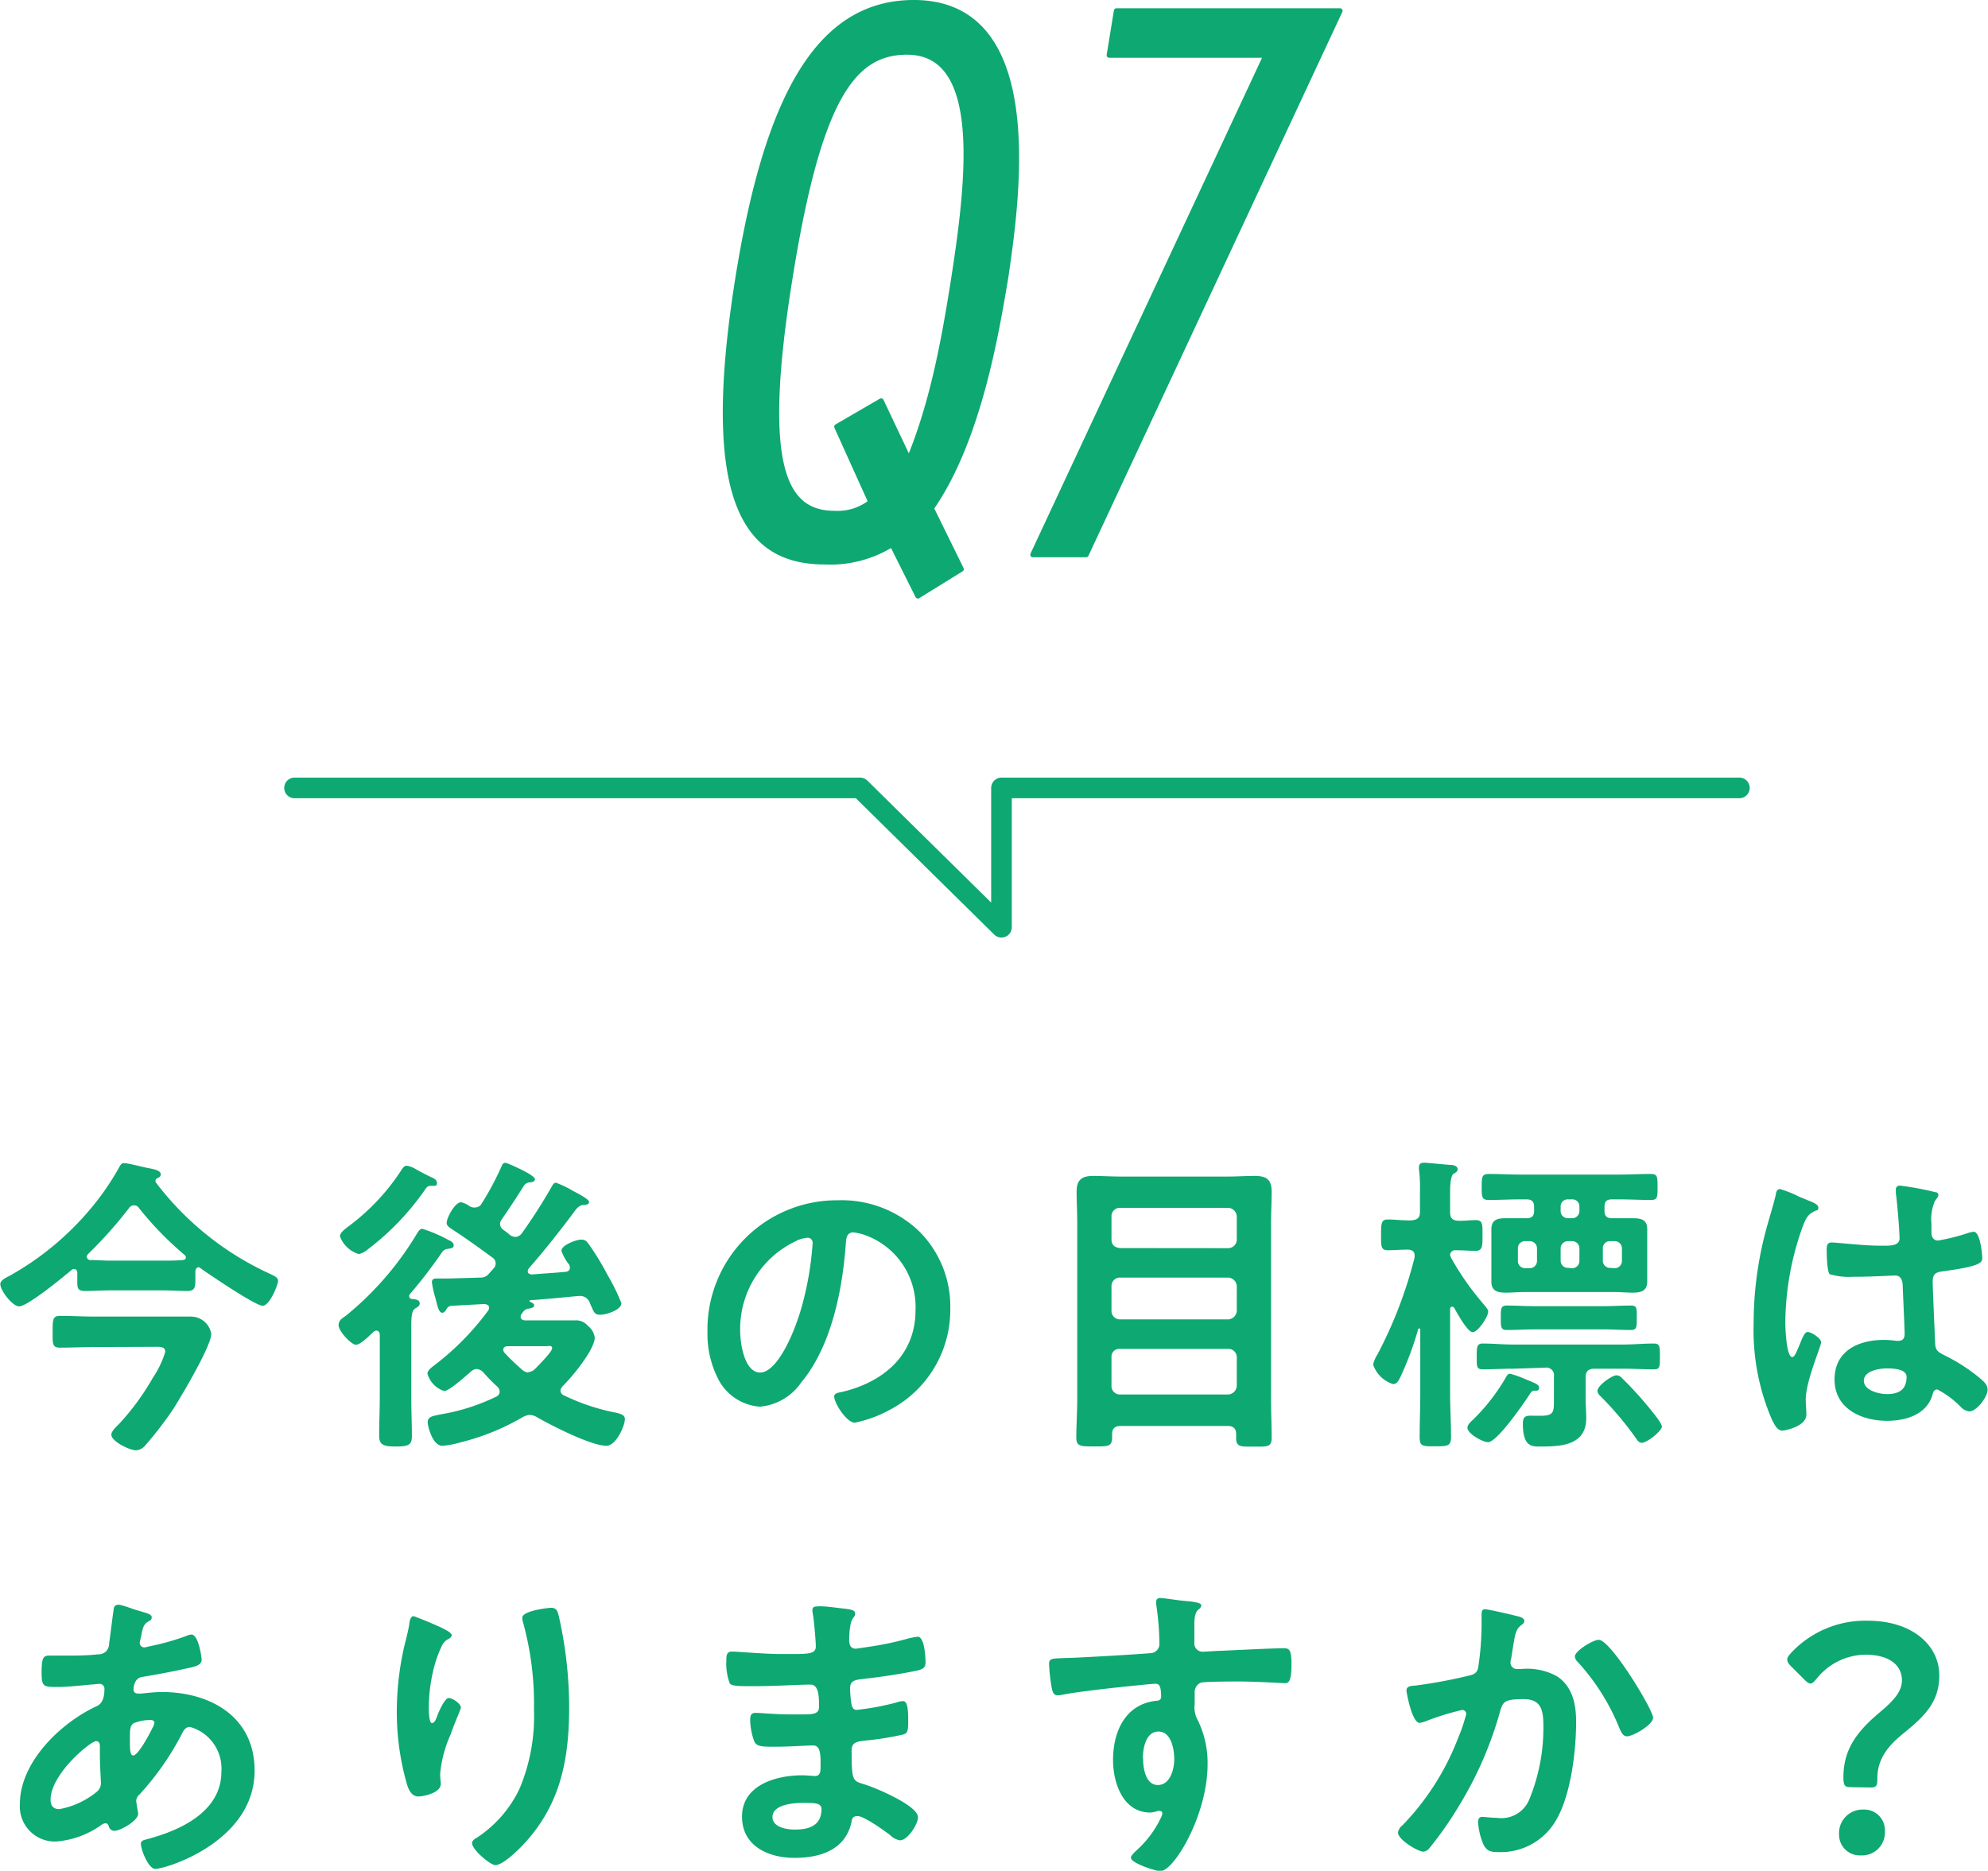
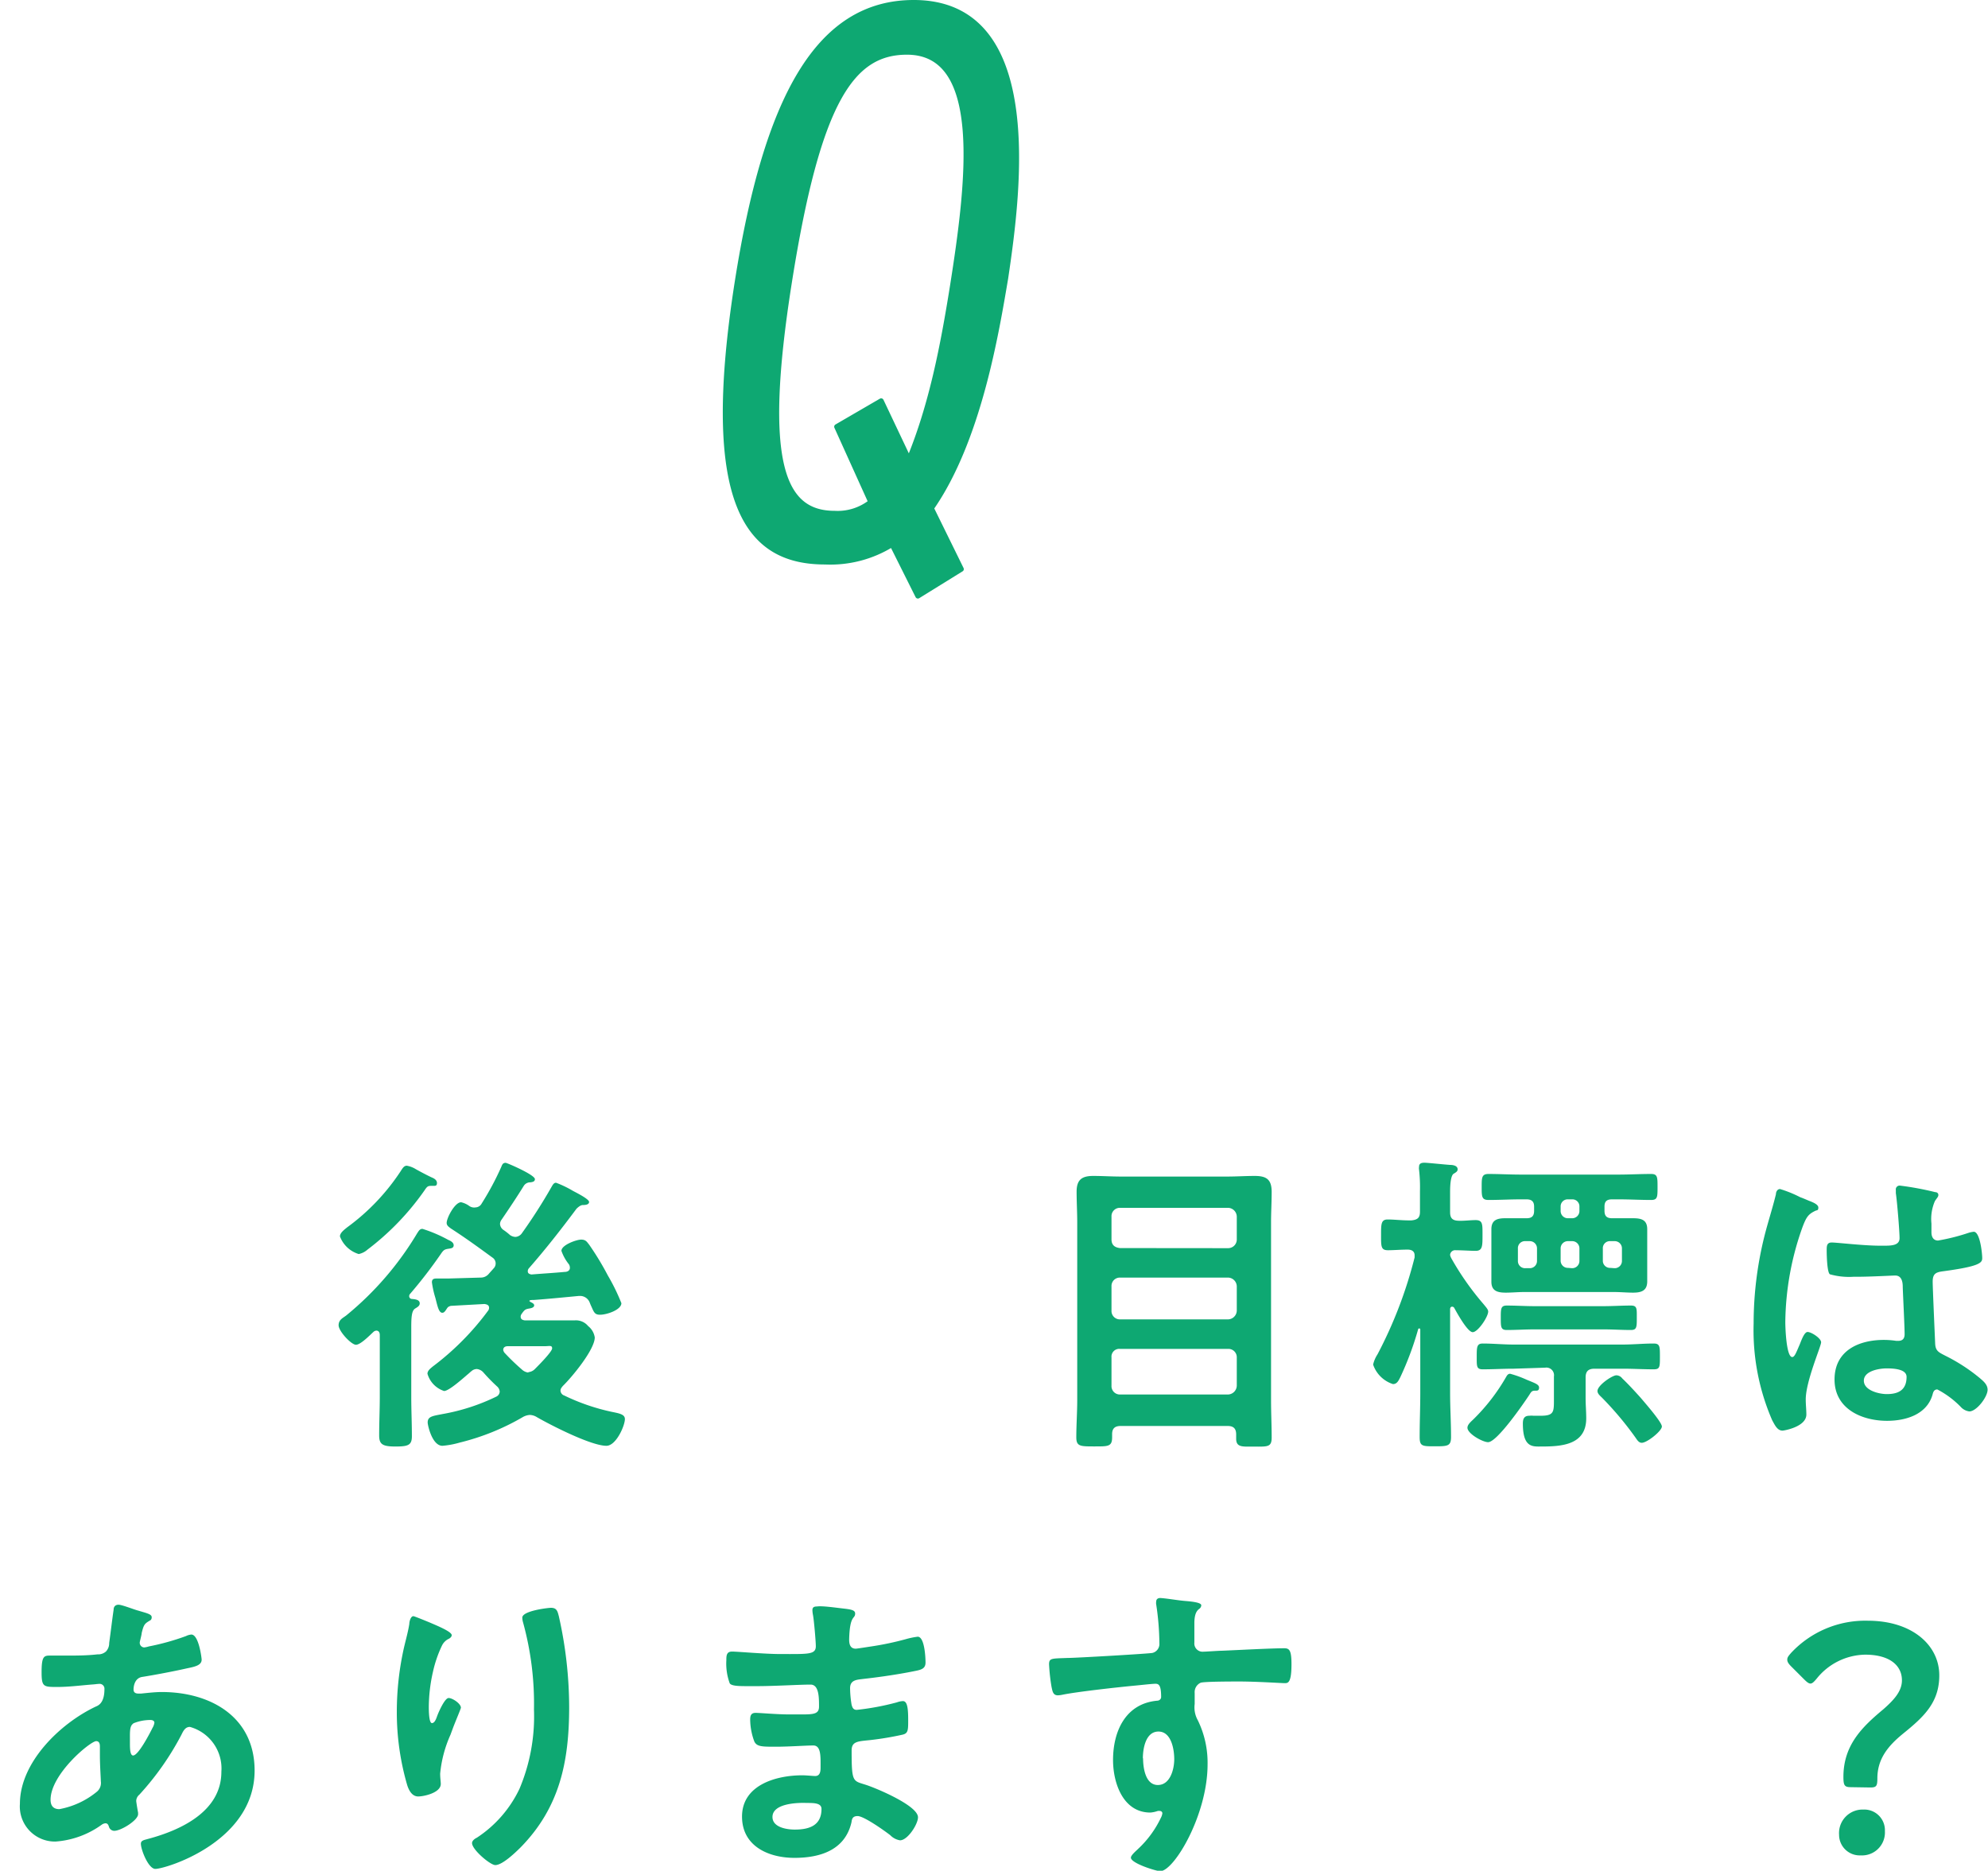
<svg xmlns="http://www.w3.org/2000/svg" viewBox="0 0 192.63 181.28">
  <defs>
    <style>.cls-1,.cls-3{fill:#0ea872;}.cls-1,.cls-2{stroke:#0ea872;stroke-linecap:round;stroke-linejoin:round;}.cls-1{stroke-width:0.5px;}.cls-2{fill:none;stroke-width:2px;}</style>
  </defs>
  <g id="レイヤー_2" data-name="レイヤー 2">
    <g id="レイヤー_1-2" data-name="レイヤー 1">
      <path class="cls-1" d="M92.16,49.25l2.9,5.9-4.2,2.6-2.5-5a11.31,11.31,0,0,1-6.5,1.7c-7.4,0-11.9-5.4-8.5-27.1,2.8-17.8,7.8-27.1,17.1-27.1,12.5,0,10.2,18,8.9,26.7C98.46,32.25,96.76,42.65,92.16,49.25ZM83,41.35l4.3-2.5,2.7,5.7c2.2-5.3,3.3-11.1,4.2-16.7,1.6-10.1,3.2-22.8-4.4-22.8-5.3,0-8.6,4.6-11.4,22.3s-.6,22.4,4.4,22.4a5.21,5.21,0,0,0,3.5-1.1Z" transform="translate(-1.92)" />
-       <path class="cls-1" d="M131.76,1.05l-24.6,52.7H102l22.6-48.4h-15.2l.7-4.3Z" transform="translate(-1.92)" />
-       <polyline class="cls-2" points="28.54 76.35 83.34 76.35 97.04 89.85 97.04 76.35 168.54 76.35" />
-       <path class="cls-3" d="M21.19,122.8c-.25,0-.31.21-.34.39V124c0,.73-.06,1.1-.76,1.1s-1.64-.06-2.46-.06h-5c-.82,0-1.64.06-2.46.06s-.76-.37-.76-1.16v-.61c0-.18-.1-.36-.31-.36a.3.3,0,0,0-.24.09c-.76.64-4.26,3.53-5.09,3.53-.63,0-1.82-1.52-1.82-2.16,0-.37.58-.64.88-.79a28.1,28.1,0,0,0,8.49-7.28,24.92,24.92,0,0,0,2.13-3.22c.13-.22.22-.43.49-.43.43,0,1.86.4,2.41.49.39.09,1.15.18,1.15.61,0,.21-.21.3-.39.39a.2.2,0,0,0-.12.21c0,.07,0,.1,0,.13a29,29,0,0,0,11.14,8.92c.42.21.73.33.73.67s-.79,2.4-1.49,2.4-5.12-3-6-3.62A.45.45,0,0,0,21.19,122.8Zm-10,7.73c-1.15,0-2.31.06-3.47.06-.76,0-.7-.43-.7-1.55s0-1.53.7-1.53c1.16,0,2.32.07,3.47.07h6.27c1,0,1.95,0,2.93,0a2,2,0,0,1,2,1.67c0,1.19-2.92,6.09-3.68,7.28A35.36,35.36,0,0,1,16,140.06a1.28,1.28,0,0,1-.91.48c-.58,0-2.38-.85-2.38-1.52,0-.33.49-.79.71-1a23.89,23.89,0,0,0,3.31-4.51A9.13,9.13,0,0,0,17.93,131c0-.55-.52-.49-1.16-.49Zm-.85-8.74a.32.32,0,0,0,.36.31c.64,0,1.28.06,1.92.06h5c.66,0,1.33,0,2-.06.16,0,.31-.09.31-.25a.31.31,0,0,0-.12-.24,32.18,32.18,0,0,1-4.42-4.54.54.54,0,0,0-.48-.27.57.57,0,0,0-.49.27,42.42,42.42,0,0,1-4,4.48C10.38,121.64,10.32,121.7,10.32,121.79Z" transform="translate(-1.92)" />
      <path class="cls-3" d="M42.59,126.3c0,.27-.28.39-.46.51-.33.22-.36.89-.36,1.83v6.73c0,1.28.06,2.53.06,3.8,0,.86-.34,1-1.59,1s-1.58-.21-1.58-1.07c0-1.25.06-2.49.06-3.74v-6c0-.21-.09-.42-.33-.42a.45.45,0,0,0-.28.12c-.36.33-1.25,1.25-1.7,1.25s-1.68-1.31-1.68-1.89.49-.73.8-1a30.36,30.36,0,0,0,6.81-7.91c.16-.24.25-.43.52-.43a13.62,13.62,0,0,1,2.5,1.07c.21.09.52.24.52.52s-.28.3-.46.33c-.43.06-.52.12-.79.52a45.84,45.84,0,0,1-3,3.89.31.31,0,0,0-.06.19.26.26,0,0,0,.25.27C42.13,125.9,42.59,125.93,42.59,126.3Zm-.37-13c.43.24,1.07.58,1.52.79.22.09.52.24.52.55s-.21.27-.39.27c-.49,0-.52,0-.83.46a25.55,25.55,0,0,1-5.51,5.72,1.86,1.86,0,0,1-.85.43,2.82,2.82,0,0,1-1.82-1.71c0-.36.45-.67.7-.88a21,21,0,0,0,5.17-5.42c.21-.33.34-.55.61-.55A2.44,2.44,0,0,1,42.22,113.3Zm14.92,9.56a.64.64,0,0,0-.09-.34,4.41,4.41,0,0,1-.73-1.31c0-.57,1.46-1.09,1.91-1.09s.55.21.77.48a27.8,27.8,0,0,1,1.82,3,19.34,19.34,0,0,1,1.31,2.68c0,.64-1.4,1.12-2.07,1.12-.49,0-.58-.21-.82-.76-.06-.12-.12-.27-.18-.42a1,1,0,0,0-1-.64H58c-1.58.15-2.77.27-4.35.39-.19,0-.43,0-.43.09s0,0,.06.07.4.15.4.36-.28.27-.43.3c-.42.07-.49.1-.82.58a.44.44,0,0,0-.06.22c0,.27.21.33.42.36h2.07c.89,0,1.8,0,2.71,0a1.53,1.53,0,0,1,1.34.55,1.73,1.73,0,0,1,.64,1.1c0,1.18-2.22,3.86-3.1,4.71-.12.16-.22.25-.22.46a.53.53,0,0,0,.37.46,20.18,20.18,0,0,0,4.6,1.58c.73.15,1.27.24,1.27.7,0,.64-.85,2.59-1.79,2.59-1.49,0-5.39-2-6.73-2.77a1.35,1.35,0,0,0-.7-.22,1.58,1.58,0,0,0-.64.19,22.9,22.9,0,0,1-6.15,2.49,8.43,8.43,0,0,1-1.67.31c-1,0-1.43-2-1.43-2.26,0-.6.51-.63,1.46-.82A19.65,19.65,0,0,0,50,135.34a.57.57,0,0,0,.34-.49.75.75,0,0,0-.21-.46,17.13,17.13,0,0,1-1.4-1.43,1,1,0,0,0-.61-.3.79.79,0,0,0-.52.21c-.09.06-.21.19-.4.34-.67.58-1.82,1.58-2.25,1.58a2.47,2.47,0,0,1-1.61-1.67c0-.31.3-.52.51-.7A26.17,26.17,0,0,0,49.22,127a.45.45,0,0,0,.09-.28c0-.27-.24-.33-.45-.36l-3.26.18c-.3.09-.3.15-.49.43-.09.12-.18.24-.33.24-.34,0-.46-.61-.67-1.43a9.46,9.46,0,0,1-.34-1.52c0-.34.22-.37.46-.37h1.13l3.13-.09a1,1,0,0,0,.79-.36c.16-.19.31-.34.46-.52a.68.68,0,0,0-.12-1.07c-1.37-1-2.53-1.85-4-2.8-.24-.18-.42-.3-.42-.55,0-.48.79-2,1.4-2a2.16,2.16,0,0,1,.79.36A.82.82,0,0,0,48,117a.71.71,0,0,0,.6-.39,27.24,27.24,0,0,0,1.89-3.53c.09-.22.15-.4.43-.4.12,0,2.83,1.16,2.83,1.58,0,.25-.24.28-.43.31a.74.74,0,0,0-.64.33c-.7,1.13-1.43,2.22-2.16,3.29a.72.72,0,0,0-.15.43.76.76,0,0,0,.3.54,6,6,0,0,1,.67.52,1,1,0,0,0,.52.18.83.83,0,0,0,.61-.33A51.83,51.83,0,0,0,55.37,115c.12-.21.22-.39.43-.39a10.12,10.12,0,0,1,1.64.79c.34.18,1.56.79,1.56,1.07s-.4.3-.61.3-.46.21-.61.36c-1.49,2-3,3.93-4.63,5.79a.42.42,0,0,0-.09.27c0,.22.18.28.36.31,1.1-.09,2.17-.15,3.23-.25C56.89,123.25,57.14,123.13,57.14,122.86Zm-4,10.1a1,1,0,0,0,.61-.3c.27-.27,1.67-1.67,1.67-2s-.27-.21-.73-.21H51.11c-.21,0-.43.09-.43.36a.59.59,0,0,0,.13.28,21.41,21.41,0,0,0,1.67,1.61A1.1,1.1,0,0,0,53.09,133Z" transform="translate(-1.92)" />
-       <path class="cls-3" d="M91,119.33A10.28,10.28,0,0,1,94,126.81a10.94,10.94,0,0,1-5.93,9.84,12,12,0,0,1-3.32,1.21c-.79,0-2-1.88-2-2.55,0-.31.46-.37.76-.43,4-.94,7.12-3.56,7.12-7.91a7.39,7.39,0,0,0-4.87-7.28,5.32,5.32,0,0,0-1.15-.27c-.7,0-.7.67-.74,1.18-.33,4.45-1.4,9.87-4.32,13.37a5.43,5.43,0,0,1-4,2.34,4.93,4.93,0,0,1-4.14-2.89,9.53,9.53,0,0,1-.94-4.32,12.54,12.54,0,0,1,12.63-12.79A10.84,10.84,0,0,1,91,119.33Zm-11.84.88A9.42,9.42,0,0,0,73.64,129c0,1.12.39,4,1.94,4s3.23-3.47,4.08-6.57a30.68,30.68,0,0,0,1-5.94.48.48,0,0,0-.49-.55A3.46,3.46,0,0,0,79.12,120.21Z" transform="translate(-1.92)" />
      <path class="cls-3" d="M121.7,139c0-.58-.27-.82-.82-.82H110.5c-.55,0-.82.24-.82.79v.31c0,.91-.4.88-1.74.88s-1.73,0-1.73-.88c0-1.19.09-2.41.09-3.63V118.47c0-1-.06-2-.06-3,0-1.16.52-1.52,1.61-1.52.89,0,1.77.06,2.68.06h10.32c.88,0,1.77-.06,2.65-.06,1.16,0,1.64.36,1.64,1.55,0,1-.06,2-.06,2.92V135.7c0,1.19.06,2.41.06,3.6,0,.94-.39.88-1.73.88h-.55c-.73,0-1.16-.06-1.16-.76Zm-.79-18.05a.84.84,0,0,0,.85-.85V117.9a.87.87,0,0,0-.85-.86H110.44a.81.81,0,0,0-.82.86v2.19c0,.55.3.79.82.85ZM109.62,127a.81.81,0,0,0,.82.85h10.47a.87.87,0,0,0,.85-.85v-2.35a.87.87,0,0,0-.85-.85H110.44a.81.81,0,0,0-.82.85Zm0,7.27a.81.81,0,0,0,.82.86h10.47a.88.88,0,0,0,.85-.86v-2.74a.81.81,0,0,0-.85-.82H110.44a.75.75,0,0,0-.82.82Z" transform="translate(-1.92)" />
      <path class="cls-3" d="M145.66,126.36c.24.3.46.52.46.73,0,.52-1,2-1.5,2s-1.52-1.86-1.79-2.35a.23.23,0,0,0-.21-.12c-.13,0-.19.12-.19.25V135c0,1.4.09,2.8.09,4.24,0,.88-.3.91-1.55.91s-1.49,0-1.49-.91c0-1.44.06-2.84.06-4.24v-6.12c0-.09,0-.15-.12-.15a.1.1,0,0,0-.09.09,30.14,30.14,0,0,1-1.71,4.6c-.21.43-.36.7-.73.7a3,3,0,0,1-1.92-1.89,3.1,3.1,0,0,1,.43-1,42.19,42.19,0,0,0,3.59-9.38c0-.06,0-.12,0-.21,0-.4-.3-.55-.67-.55-.67,0-1.37.06-1.91.06-.7,0-.67-.39-.67-1.52,0-1,0-1.46.64-1.46s1.33.09,2.13.09h.15c.64-.06.85-.27.85-.85v-2a15,15,0,0,0-.09-2.07.83.83,0,0,1,0-.27c0-.34.24-.4.52-.4s2,.18,2.46.21c.28,0,.76.06.76.43,0,.21-.18.3-.39.43s-.34.73-.34,1.73v2c0,.52.19.79.76.82s1.19-.06,1.71-.06c.7,0,.67.4.67,1.46s0,1.52-.67,1.52c-.43,0-1.34-.06-1.92-.06a.49.49,0,0,0-.55.43c0,.12.06.21.09.3A27.14,27.14,0,0,0,145.66,126.36Zm5,8.4c-.3,0-.36.09-.55.4-.54.82-3.13,4.59-4,4.59-.52,0-2-.82-2-1.4,0-.3.33-.58.55-.79a18.9,18.9,0,0,0,3.22-4.17c.09-.15.18-.27.37-.27a10.16,10.16,0,0,1,1.58.57c.82.34,1.22.46,1.22.77S150.87,134.76,150.68,134.76Zm-2.07-2.13c-1,0-2,.06-3,.06-.61,0-.58-.3-.58-1.22s0-1.28.58-1.28c1,0,2,.1,3,.1h10.56c1,0,2-.1,3-.1.61,0,.61.28.61,1.28s0,1.22-.61,1.22c-1,0-2-.06-3-.06h-2.73c-.61,0-.86.27-.86.85v2c0,.64.06,1.31.06,1.95,0,2.56-2.31,2.74-4.32,2.74-.85,0-1.82.15-1.82-2.22,0-.46.12-.76.63-.76a1.89,1.89,0,0,1,.4,0c.21,0,.43,0,.67,0,1.34,0,1.31-.37,1.31-1.65v-2.16a.74.74,0,0,0-.85-.85Zm9.74-14.58c.61,0,1.22,0,1.83,0,.79,0,1.37.15,1.37,1.06,0,.46,0,.89,0,1.34v2.38c0,.48,0,.91,0,1.34,0,.91-.58,1.09-1.37,1.09-.61,0-1.22-.06-1.83-.06h-8.73c-.58,0-1.19.06-1.77.06-.79,0-1.4-.15-1.4-1.06,0-.37,0-.83,0-1.37v-2.38c0-.52,0-1,0-1.34,0-.88.55-1.06,1.34-1.06.61,0,1.22,0,1.83,0h.24c.52,0,.73-.22.73-.73v-.4c0-.49-.24-.7-.73-.7h-.58c-1,0-2.07.06-3.1.06-.67,0-.67-.33-.67-1.25s0-1.27.67-1.27c1,0,2.07.06,3.1.06h9.53c1,0,2.07-.06,3.11-.06.63,0,.63.3.63,1.27s0,1.25-.63,1.25c-1,0-2.08-.06-3.11-.06h-.67c-.52,0-.73.21-.73.7v.4c0,.51.21.73.73.73Zm-7.73,10.77c-.88,0-1.79.06-2.68.06-.58,0-.58-.3-.58-1.18s0-1.19.58-1.19c.89,0,1.8.06,2.68.06h6.7c.88,0,1.76-.06,2.65-.06.61,0,.57.3.57,1.19s0,1.18-.57,1.18c-.89,0-1.77-.06-2.65-.06ZM149,122.16a.69.69,0,0,0,.73.73h.39a.7.7,0,0,0,.73-.73V121a.7.7,0,0,0-.73-.73h-.39a.68.68,0,0,0-.73.73Zm4.14-4.84a.7.7,0,0,0,.73.73h.36a.7.7,0,0,0,.73-.73v-.4a.68.68,0,0,0-.73-.7h-.36a.68.68,0,0,0-.73.7Zm1.09,5.57a.7.7,0,0,0,.73-.73V121a.7.7,0,0,0-.73-.73h-.36a.7.7,0,0,0-.73.73v1.13a.7.7,0,0,0,.73.73ZM161,139.81c-.3,0-.46-.3-.61-.51a31.77,31.77,0,0,0-3.28-3.9c-.19-.18-.4-.37-.4-.61,0-.55,1.43-1.52,1.83-1.52a.73.73,0,0,1,.57.3c.61.58,1.22,1.25,1.77,1.86.36.43,2.07,2.37,2.07,2.8S161.52,139.81,161,139.81Zm-2.65-16.92a.7.7,0,0,0,.73-.73V121a.7.7,0,0,0-.73-.73h-.39a.68.68,0,0,0-.73.73v1.13a.69.69,0,0,0,.73.73Z" transform="translate(-1.92)" />
      <path class="cls-3" d="M177.32,116.4c.24.1.79.31.79.61s-.12.25-.27.31c-.7.33-.89.61-1.25,1.55a28,28,0,0,0-1.68,9.25c0,.49.09,3.38.67,3.38.22,0,.37-.39.67-1.09.16-.34.46-1.34.82-1.34s1.31.61,1.31,1-1.49,3.78-1.49,5.54c0,.49.06,1,.06,1.46,0,1.19-2.16,1.56-2.31,1.56-.52,0-.76-.58-1-1a21.91,21.91,0,0,1-1.8-9.37,35,35,0,0,1,1.06-8.53c.34-1.34.77-2.65,1.1-4,0-.21.12-.51.4-.51a11.45,11.45,0,0,1,1.95.79C176.77,116.16,177.14,116.34,177.32,116.4Zm12.11-.88c.16,0,.31.09.31.28s-.18.33-.34.6a4.35,4.35,0,0,0-.33,2.17v.85c0,.42.18.79.64.79a19.58,19.58,0,0,0,3-.76,2.49,2.49,0,0,1,.46-.09c.61,0,.82,2.1.82,2.55s-.21.8-3.8,1.28c-.67.09-1,.22-1,1,0,.61.21,5.26.24,6s.37.86,1,1.19a17.16,17.16,0,0,1,3.29,2.13c.36.31.79.64.79,1.16,0,.7-1.07,2.1-1.77,2.1a1.36,1.36,0,0,1-.85-.46,8.92,8.92,0,0,0-2.25-1.67c-.31,0-.4.24-.46.49-.55,1.94-2.59,2.55-4.41,2.55-2.44,0-5.09-1.15-5.09-4s2.41-3.84,4.78-3.84a8,8,0,0,1,1.19.09h.21c.43,0,.61-.24.61-.64,0-.76-.15-3.65-.18-4.53,0-.31,0-1.16-.73-1.16-.25,0-2.41.12-3.62.12h-.4a6.82,6.82,0,0,1-2.31-.24c-.28-.18-.31-1.92-.31-2.32s0-.76.49-.76,3.07.31,4.66.31h.48c.73,0,1.43-.06,1.43-.73s-.24-3.59-.36-4.36c0-.09,0-.21,0-.3a.37.37,0,0,1,.42-.43A28.92,28.92,0,0,1,189.43,115.52Zm-4.71,17.08c-.7,0-2.2.24-2.2,1.19s1.47,1.3,2.23,1.3c1.15,0,1.91-.42,1.91-1.67C186.66,132.63,185.29,132.6,184.72,132.6Z" transform="translate(-1.92)" />
      <path class="cls-3" d="M15.31,156.07c.82.25,1.31.34,1.31.64s-.18.31-.3.4c-.4.24-.49.39-.67,1.13,0,.18-.19.82-.19.94a.45.45,0,0,0,.43.46,2.52,2.52,0,0,0,.46-.1,23.6,23.6,0,0,0,3.59-1,1.43,1.43,0,0,1,.52-.15c.73,0,1,2.31,1,2.43,0,.58-.73.7-1.49.86-1.19.27-3.08.63-4.29.82-.7.12-.82.88-.82,1.22s.27.39.48.39c.06,0,.15,0,.25,0,.6-.06,1.37-.15,2-.15,4.72,0,9,2.4,9,7.61,0,6.91-8.61,9.53-9.62,9.53-.67,0-1.4-1.86-1.4-2.44,0-.33.34-.36.67-.46,3.2-.85,7.13-2.67,7.13-6.51a4.18,4.18,0,0,0-3.05-4.35c-.45,0-.64.39-.82.76a27.17,27.17,0,0,1-4.08,5.81.8.8,0,0,0-.3.61c0,.09.15,1,.18,1.13v.15c0,.58-1.64,1.61-2.31,1.61a.54.54,0,0,1-.52-.42c-.06-.16-.12-.31-.34-.31a.74.74,0,0,0-.33.12,8.67,8.67,0,0,1-4.51,1.65,3.4,3.4,0,0,1-3.44-3.66c0-4,3.87-7.76,7.31-9.4.18-.09.88-.25.88-1.71a.47.47,0,0,0-.51-.51c-.13,0-.55.06-.67.06-1.13.09-2.26.24-3.38.24-1.34,0-1.53,0-1.53-1.43s.19-1.61.74-1.61,1,0,1.58,0c1,0,2.07,0,3.1-.12a1.13,1.13,0,0,0,.82-.28,1.17,1.17,0,0,0,.31-.82c.15-1.07.27-2.13.43-3.23,0-.27.15-.48.48-.48S15,156,15.31,156.07ZM6.82,174.4c0,.58.27.91.85.91a8,8,0,0,0,3.65-1.7,1.1,1.1,0,0,0,.37-1c0-.27-.09-1.55-.09-2.49,0-.31,0-.61,0-.88s-.06-.52-.37-.52C10.62,168.77,6.82,171.93,6.82,174.4Zm8-7.37c-.34.22-.31.82-.31,1.49v.37c0,.49,0,1.22.31,1.22.51,0,1.64-2.19,1.88-2.68a1.37,1.37,0,0,0,.18-.49c0-.21-.21-.27-.39-.27A4.34,4.34,0,0,0,14.83,167Z" transform="translate(-1.92)" />
      <path class="cls-3" d="M45.69,158.45c0,.18-.21.33-.36.39a1.42,1.42,0,0,0-.58.61,11.73,11.73,0,0,0-.88,2.56,15.65,15.65,0,0,0-.4,3.41c0,.24,0,1.55.3,1.55s.43-.48.55-.79.7-1.64,1.07-1.64,1.19.54,1.19.94c0,.09-.46,1.16-.74,1.89l-.27.73a11.91,11.91,0,0,0-1,3.77c0,.43.06.76.06,1,0,.85-1.62,1.21-2.19,1.21s-.89-.54-1.07-1.12a25.25,25.25,0,0,1-1-7.09,28.35,28.35,0,0,1,.7-6.24c.18-.77.39-1.5.51-2.26,0-.21.12-.76.4-.76.09,0,1.43.55,1.64.64C44.29,157.54,45.69,158.11,45.69,158.45Zm9.62-2.65c.58,0,.64.37.76.82a40.28,40.28,0,0,1,1,8.77c0,5.27-.89,9.74-4.72,13.64-.49.48-1.74,1.7-2.44,1.7-.48,0-2.25-1.49-2.25-2.13,0-.24.27-.43.46-.52a11.61,11.61,0,0,0,4.14-4.75,18.05,18.05,0,0,0,1.4-7.67,29.61,29.61,0,0,0-1.07-8.49,1.76,1.76,0,0,1-.06-.4C52.48,156.1,55,155.8,55.31,155.8Z" transform="translate(-1.92)" />
      <path class="cls-3" d="M83.56,155.86c.79.09,1.22.15,1.22.49,0,.58-.52.06-.58,2.52,0,.43.09.89.64.89.12,0,1.31-.19,1.52-.22a28.79,28.79,0,0,0,3.32-.7,7.71,7.71,0,0,1,1.16-.24c.67,0,.76,2,.76,2.5s-.28.67-.86.79c-1.58.33-3.47.61-5.08.79-.64.09-1.37.06-1.37.91a10.17,10.17,0,0,0,.15,1.62c.06.18.12.48.49.48a24.94,24.94,0,0,0,3.9-.73,1.94,1.94,0,0,1,.58-.12c.42,0,.51.67.51,1.83,0,1,0,1.31-.58,1.43a29.61,29.61,0,0,1-3.13.52c-1.16.12-1.77.12-1.77,1,0,3.17.12,2.92,1.43,3.35,1,.33,5,2,5,3.13,0,.67-1,2.23-1.74,2.23a1.69,1.69,0,0,1-.94-.49c-.55-.43-2.56-1.86-3.17-1.86s-.55.46-.61.67c-.64,2.62-3,3.38-5.51,3.38s-5.08-1.13-5.08-4c0-3.07,3.32-4,5.84-4,.37,0,1.07.07,1.25.07.52,0,.52-.55.52-.86,0-1,.06-2.1-.7-2.1s-2.34.12-3.65.12-1.83,0-2.07-.51a6.19,6.19,0,0,1-.4-2.13c0-.37.09-.64.52-.64s2.07.15,3.22.15h1.37c1.13,0,1.56-.09,1.56-.76,0-.88,0-2.13-.82-2.13-1.07,0-3.5.15-5.15.15h-.91c-.82,0-1.59,0-1.77-.27a5.52,5.52,0,0,1-.33-2.23c0-.42,0-.85.55-.85s3.19.24,4.68.24c2.68,0,3.44.07,3.44-.76,0-.48-.18-2.52-.27-3a2.73,2.73,0,0,1-.06-.49c0-.3.18-.36.45-.36C81.58,155.59,83,155.8,83.56,155.86Zm-6.79,20.21c0,1,1.37,1.22,2.16,1.22,1.4,0,2.59-.39,2.59-2,0-.58-.73-.58-1.43-.58C79.15,174.67,76.77,174.76,76.77,176.07Z" transform="translate(-1.92)" />
      <path class="cls-3" d="M116.68,155.13c.73.06,1.64.15,1.64.43a.46.46,0,0,1-.18.33c-.21.15-.46.4-.49,1.28,0,.64,0,1.31,0,2a.8.8,0,0,0,.89.88c.24,0,1.43-.09,1.76-.09,1.49-.06,4.75-.24,6.06-.24.49,0,.7.18.7,1.55,0,1.86-.36,1.83-.67,1.83s-2.71-.16-4.41-.16c-.55,0-3.38,0-3.72.12a1,1,0,0,0-.58,1v1.06a2.55,2.55,0,0,0,.31,1.59,9.37,9.37,0,0,1,.94,4.26c0,4.9-3.25,10.35-4.59,10.35-.37,0-2.84-.76-2.84-1.31,0-.24.52-.67.7-.85a9.94,9.94,0,0,0,2.2-3,1.25,1.25,0,0,0,.15-.46.23.23,0,0,0-.21-.21.69.69,0,0,0-.25,0,2.82,2.82,0,0,1-.7.15c-2.65,0-3.62-2.86-3.62-5.09,0-2.8,1.22-5.48,4.29-5.75.15,0,.37-.12.37-.36,0-1.13-.22-1.28-.55-1.28s-1.64.15-2,.18c-1.58.15-5.51.58-7,.88a2.42,2.42,0,0,1-.46.06c-.48,0-.52-.42-.61-.82a18.1,18.1,0,0,1-.24-2.19c0-.61.27-.55,1.77-.61.82,0,8-.42,8.25-.49a.89.89,0,0,0,.67-.94,26.26,26.26,0,0,0-.31-3.77.74.74,0,0,1,0-.25c0-.24.15-.36.4-.36C115,154.89,116,155.07,116.68,155.13Zm-4,15.25c0,.91.22,2.59,1.43,2.59s1.59-1.55,1.59-2.5-.28-2.68-1.53-2.68S112.66,169.47,112.66,170.38Z" transform="translate(-1.92)" />
-       <path class="cls-3" d="M148.86,156.59c.24.06.76.15.76.49,0,.18-.12.27-.25.36-.58.43-.64.92-.82,2-.06.37-.12.79-.21,1.31a1.35,1.35,0,0,0-.06.34.62.62,0,0,0,.67.64l.36,0a6,6,0,0,1,3.47.7c1.52,1,1.86,2.73,1.86,4.41,0,2.8-.49,6.91-1.83,9.34a6.19,6.19,0,0,1-5.75,3.29c-.67,0-1.07-.09-1.4-.73a6.7,6.7,0,0,1-.52-2.16c0-.3.09-.52.4-.52s.82.09,1.43.09a2.91,2.91,0,0,0,3.16-1.85,18.21,18.21,0,0,0,1.34-6.88c0-1.52-.09-2.77-1.91-2.77s-2,.24-2.26,1.09a35.82,35.82,0,0,1-3.86,9,34.58,34.58,0,0,1-3.05,4.39.82.82,0,0,1-.55.3c-.51,0-2.46-1.15-2.46-1.85a1.09,1.09,0,0,1,.43-.7,25,25,0,0,0,5.41-8.5,15.72,15.72,0,0,0,.77-2.28.38.38,0,0,0-.4-.4,25.25,25.25,0,0,0-3.47,1.07,2.56,2.56,0,0,1-.64.18c-.76,0-1.28-3-1.28-3.13,0-.46.52-.46.91-.49a48,48,0,0,0,5.06-.94c.61-.13.91-.28,1-.92a28.38,28.38,0,0,0,.31-3.92c0-.34,0-.67,0-1s0-.61.33-.61S148.4,156.47,148.86,156.59Zm13.24,9.86c0,.67-1.92,1.8-2.53,1.8-.4,0-.55-.4-.7-.7a21.13,21.13,0,0,0-4.08-6.51.82.82,0,0,1-.27-.52c0-.55,1.76-1.62,2.31-1.62C158,158.9,162.1,165.69,162.1,166.45Z" transform="translate(-1.92)" />
      <path class="cls-3" d="M181.25,173.18c-.61,0-.71-.18-.71-1,0-3.11,1.86-4.87,3.87-6.55,1-.88,1.8-1.73,1.8-2.8,0-1.49-1.25-2.49-3.56-2.49a6.14,6.14,0,0,0-4.69,2.31c-.25.3-.43.49-.61.49s-.37-.16-.64-.43l-1.22-1.22c-.27-.27-.39-.45-.39-.67s.12-.36.36-.64a9.83,9.83,0,0,1,7.43-3.13c4.35,0,6.94,2.4,6.94,5.29,0,2.62-1.46,4-3.53,5.67-1.4,1.15-2.47,2.4-2.47,4.32,0,.73-.09.88-.67.88Zm3.31,4.26a2.22,2.22,0,0,1-2.34,2.35,2,2,0,0,1-2.1-2,2.28,2.28,0,0,1,2.34-2.44A2,2,0,0,1,184.56,177.44Z" transform="translate(-1.92)" />
    </g>
  </g>
</svg>